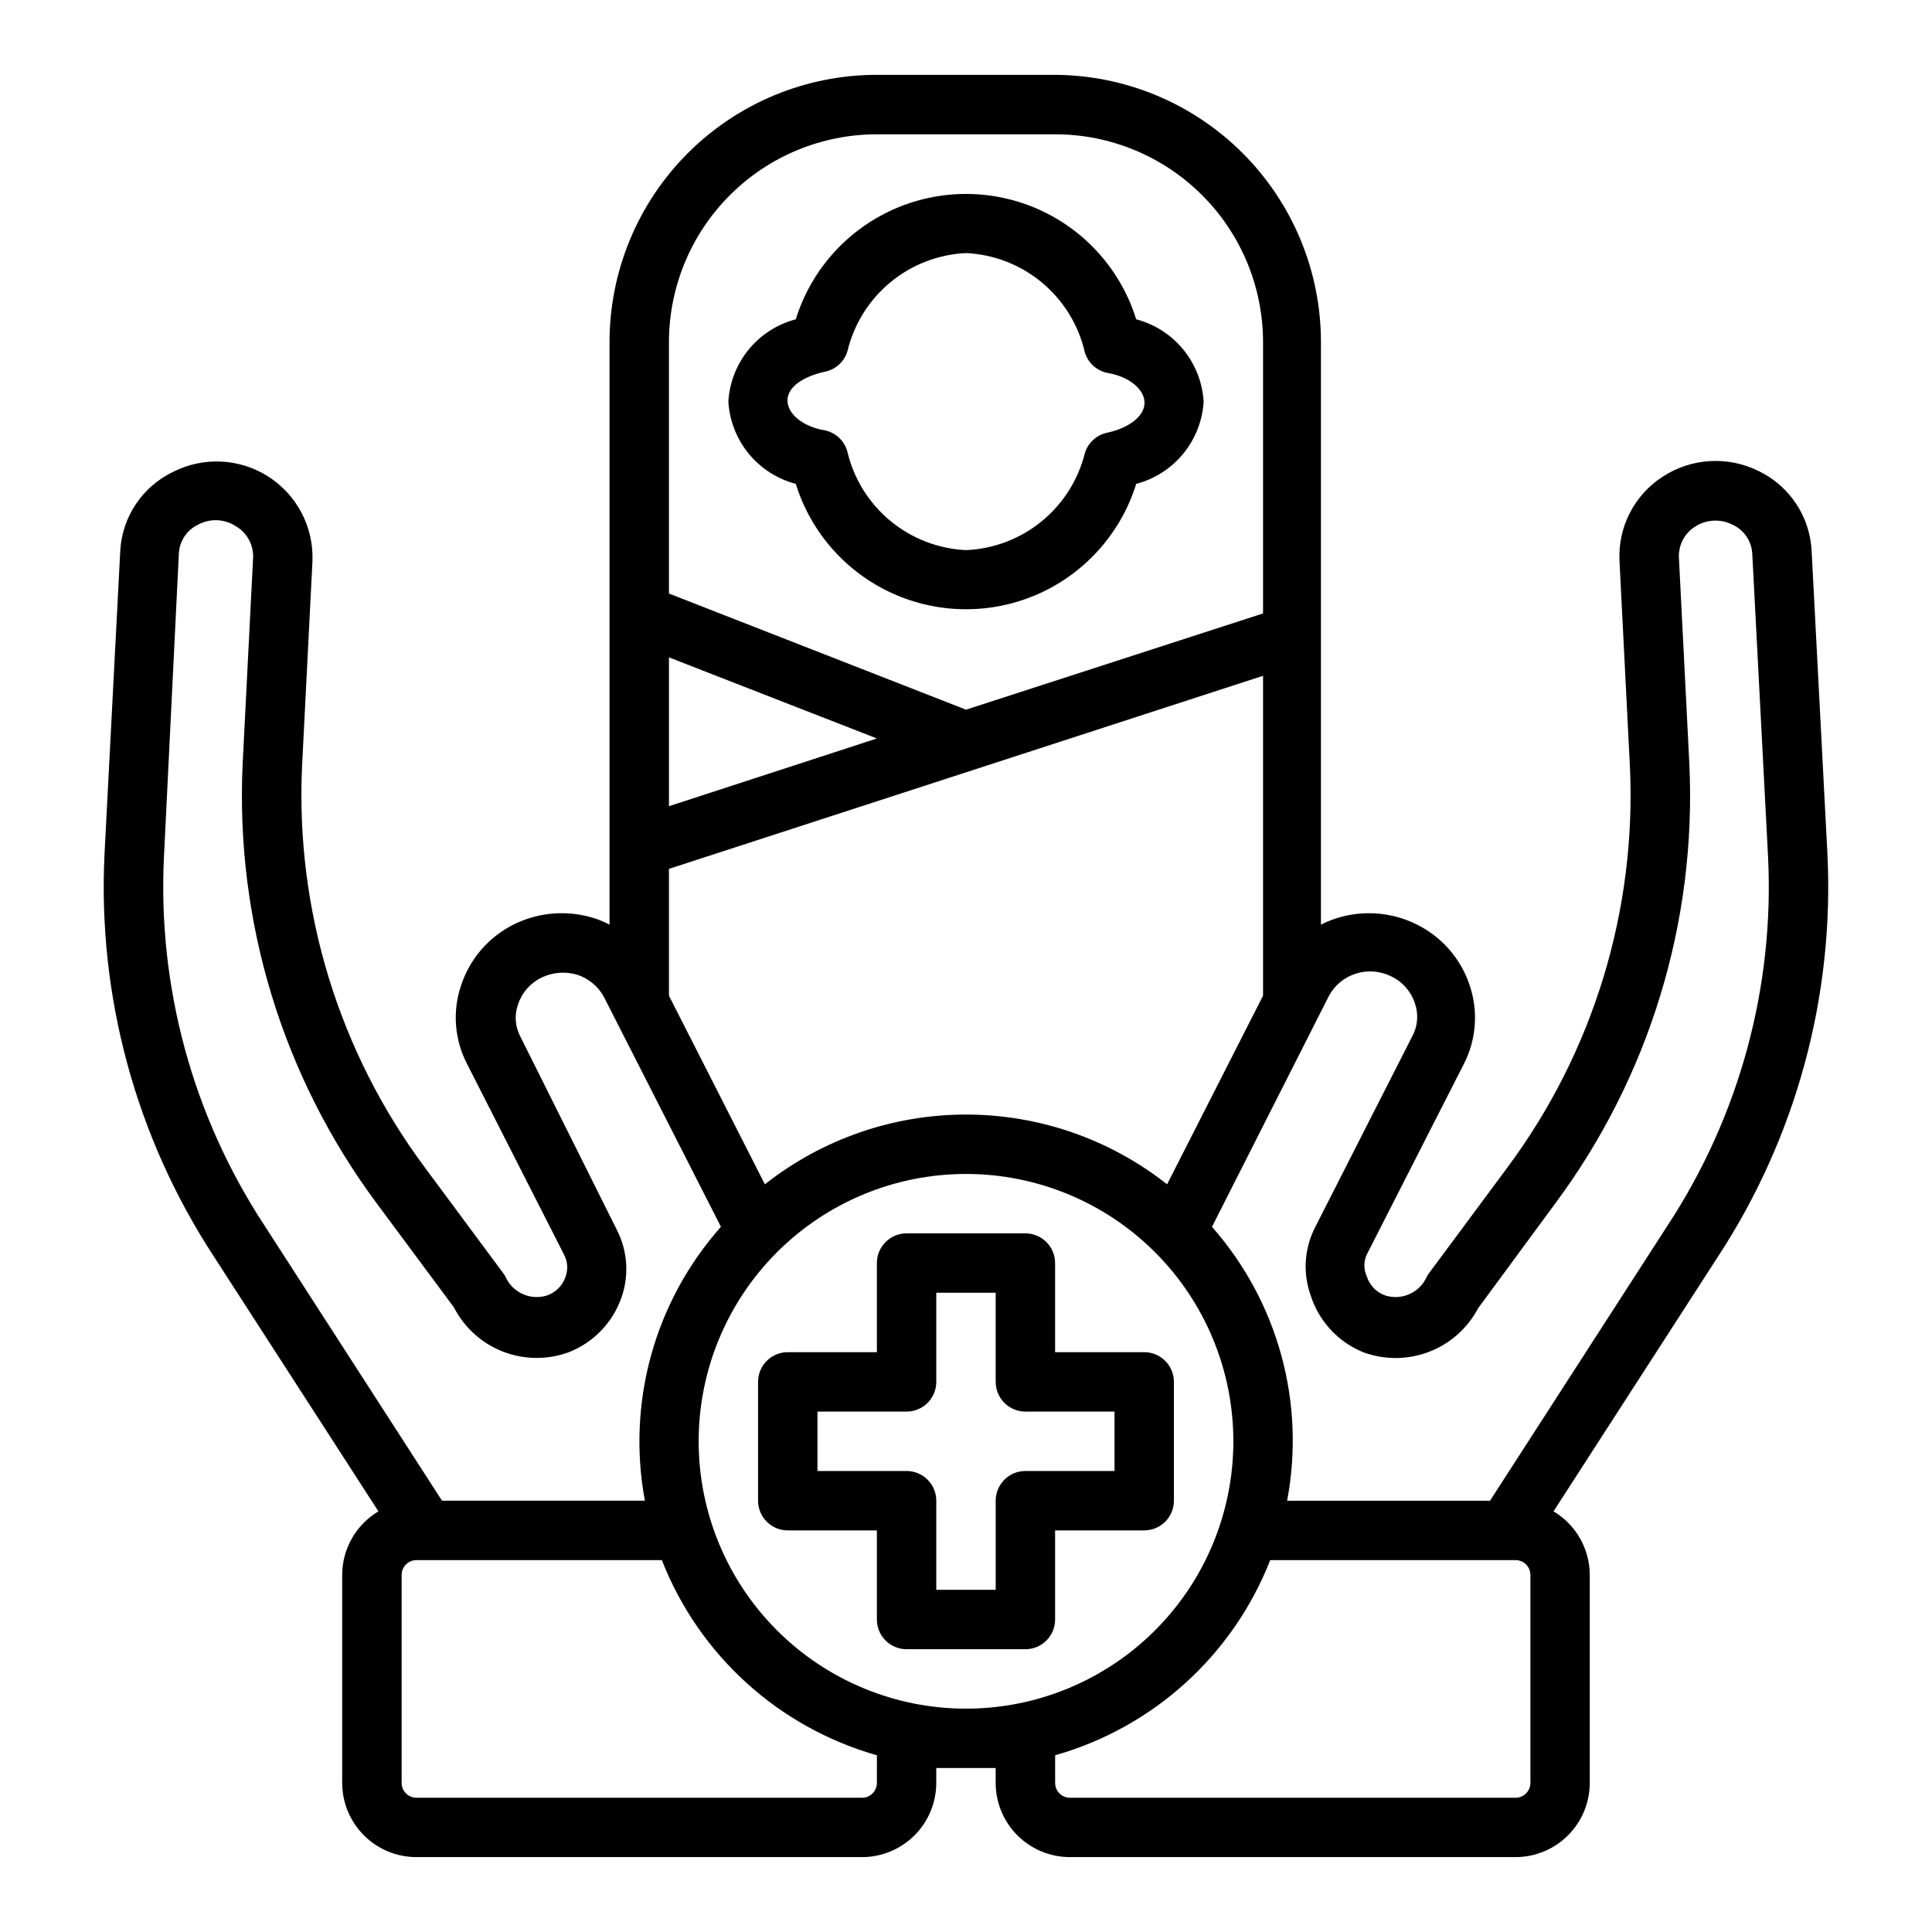
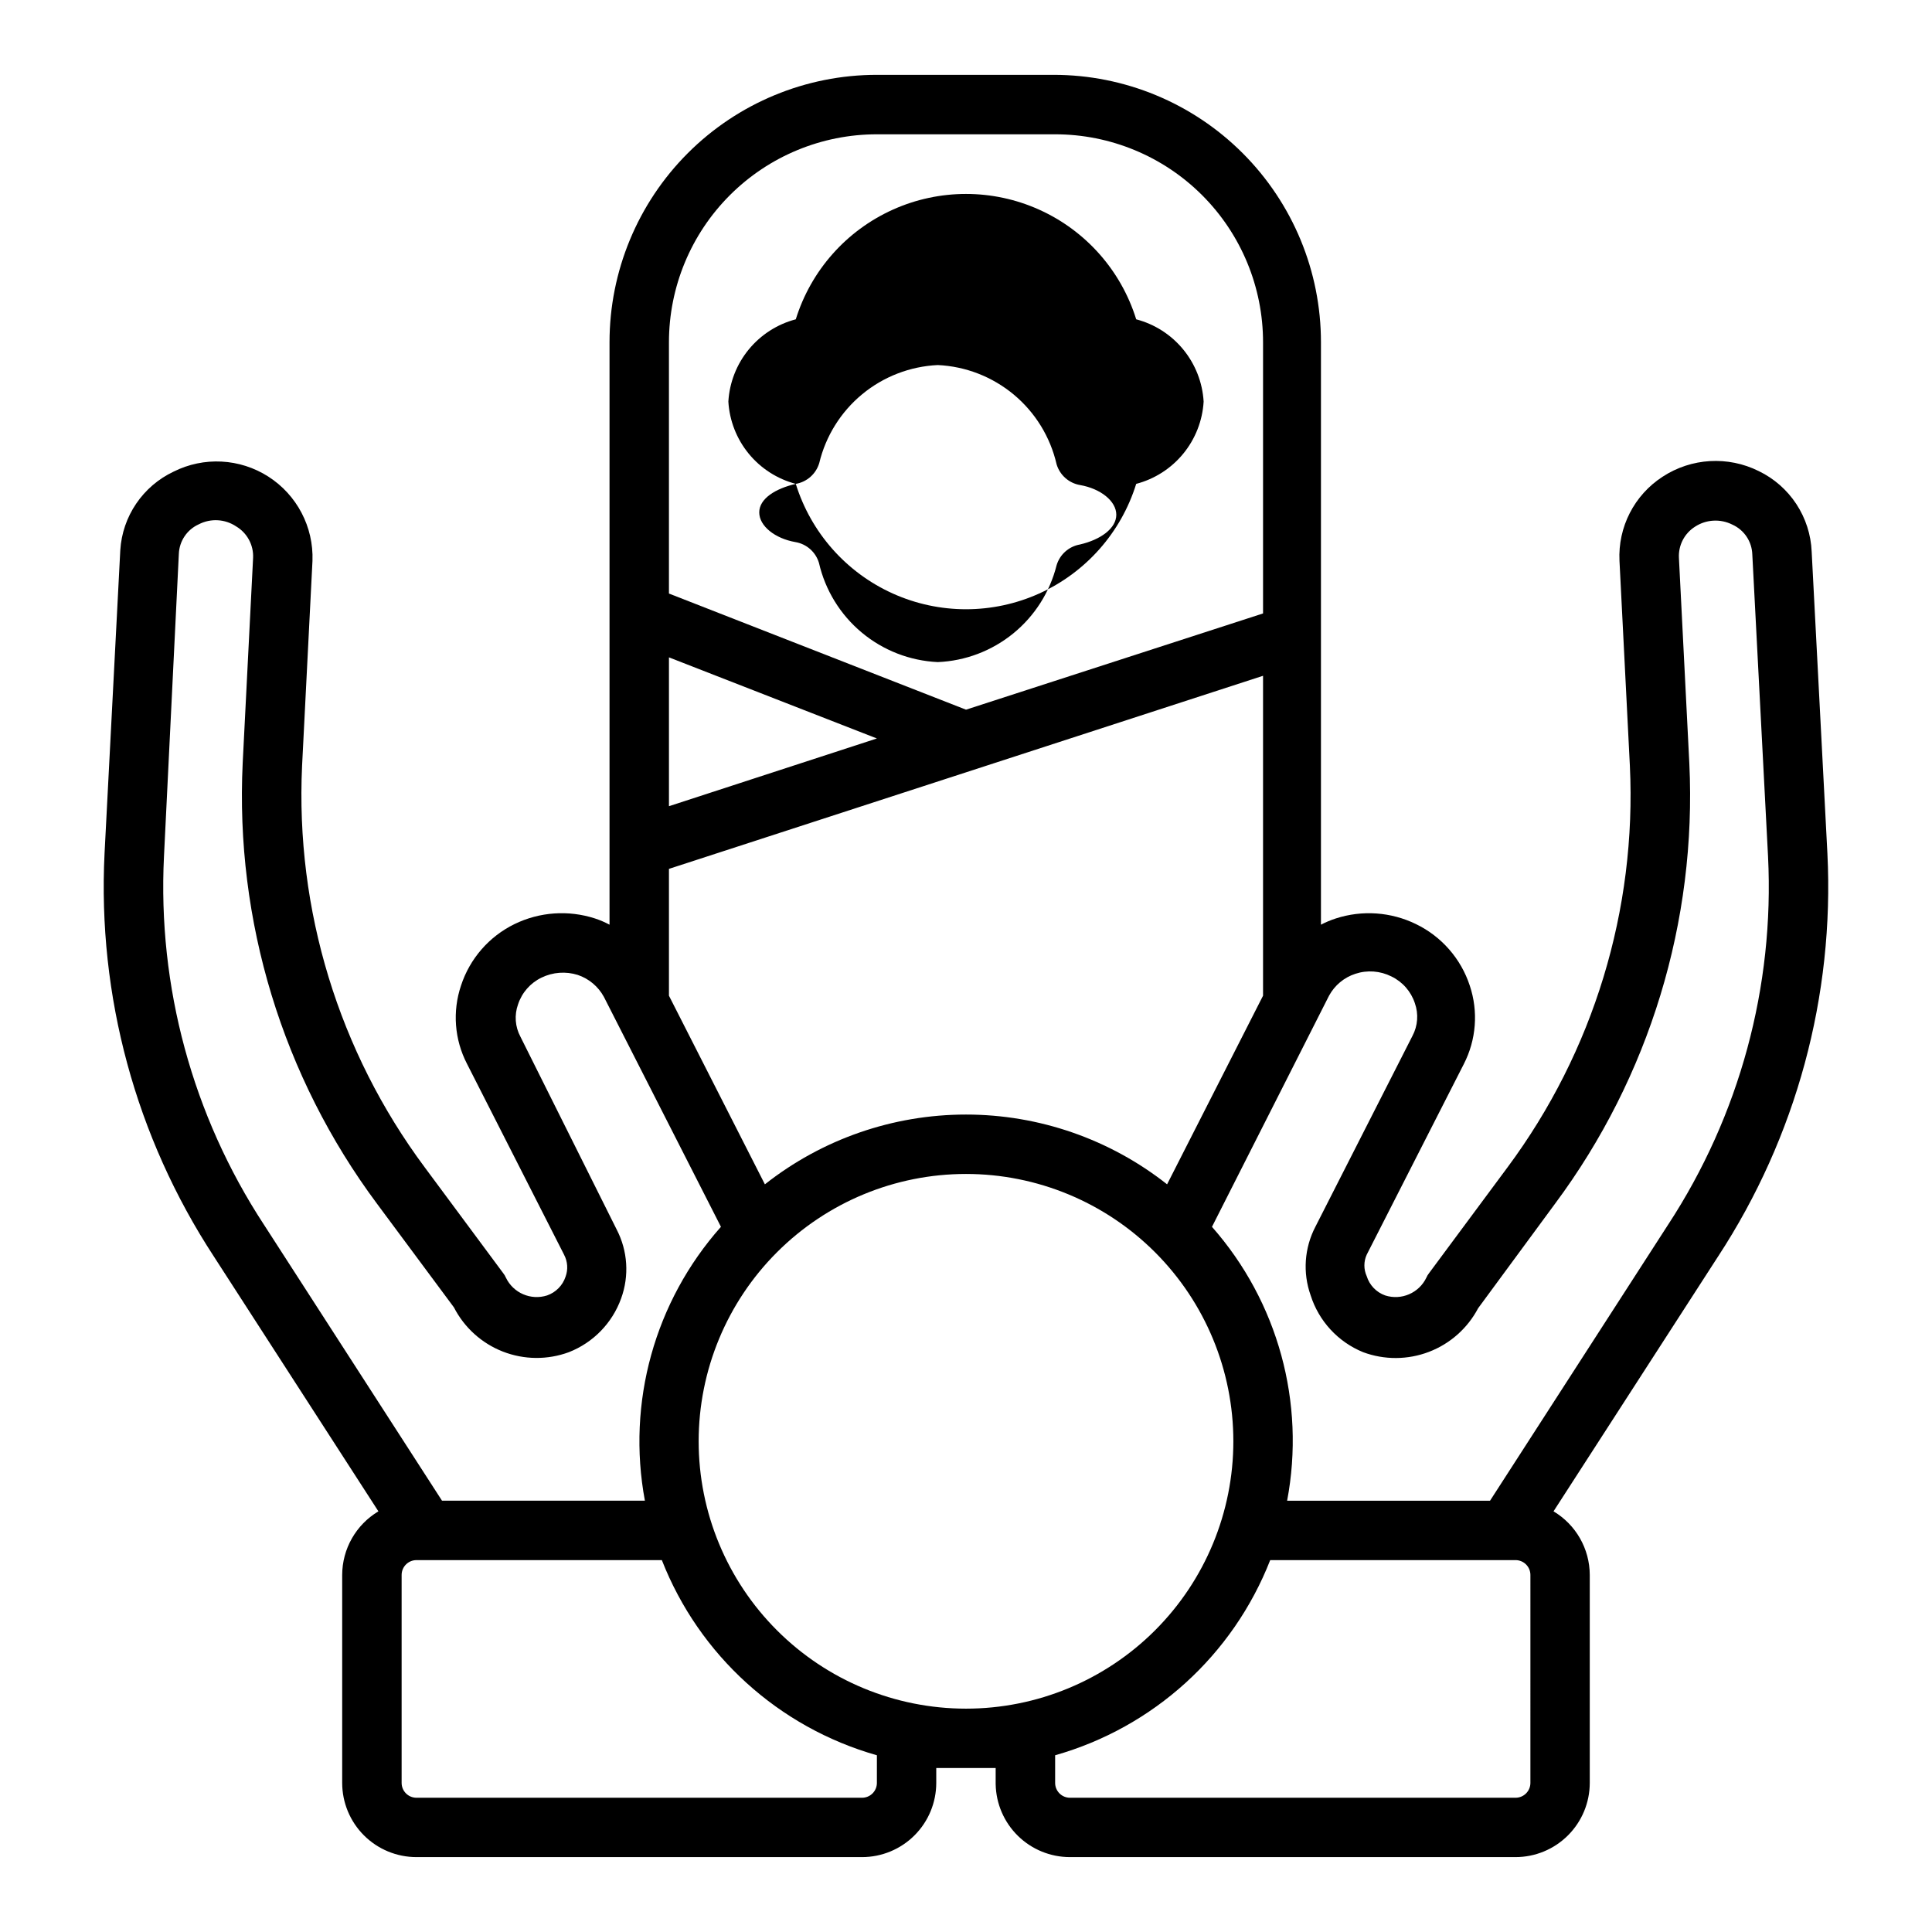
<svg xmlns="http://www.w3.org/2000/svg" fill="#000000" width="800px" height="800px" version="1.1" viewBox="144 144 512 512">
  <g>
-     <path d="m455.1 541.7v-31.488c0-2.09-0.828-4.09-2.305-5.566s-3.477-2.305-5.566-2.305h-23.617v-23.617c0-2.086-0.828-4.09-2.305-5.566-1.477-1.477-3.477-2.305-5.566-2.305h-31.488c-4.348 0-7.871 3.523-7.871 7.871v23.617h-23.617c-4.348 0-7.871 3.523-7.871 7.871v31.488c0 2.086 0.828 4.09 2.305 5.566 1.477 1.477 3.481 2.305 5.566 2.305h23.617v23.617c0 2.086 0.828 4.09 2.305 5.566s3.481 2.305 5.566 2.305h31.488c2.09 0 4.09-0.828 5.566-2.305 1.477-1.477 2.305-3.481 2.305-5.566v-23.617h23.617c2.09 0 4.09-0.828 5.566-2.305 1.477-1.477 2.305-3.481 2.305-5.566zm-15.742-7.871h-23.617c-4.348 0-7.871 3.523-7.871 7.871v23.617h-15.746v-23.617c0-2.09-0.828-4.09-2.305-5.566-1.477-1.477-3.477-2.305-5.566-2.305h-23.617v-15.746h23.617c2.09 0 4.09-0.828 5.566-2.305 1.477-1.477 2.305-3.481 2.305-5.566v-23.617h15.742v23.617h0.004c0 2.086 0.828 4.09 2.305 5.566 1.477 1.477 3.481 2.305 5.566 2.305h23.617z" />
-     <path d="m354.89 272.23c4.016 12.922 13.375 23.5 25.711 29.059 12.336 5.555 26.461 5.555 38.797 0 12.332-5.559 21.695-16.137 25.707-29.059 4.898-1.285 9.262-4.086 12.473-8.004 3.207-3.914 5.098-8.746 5.398-13.801-0.301-5.055-2.191-9.887-5.398-13.801-3.211-3.918-7.574-6.719-12.473-8.004-4.012-12.922-13.375-23.5-25.707-29.055-12.336-5.559-26.461-5.559-38.797 0-12.336 5.555-21.695 16.133-25.711 29.055-4.894 1.285-9.262 4.086-12.473 8.004-3.207 3.914-5.098 8.746-5.394 13.801 0.297 5.055 2.188 9.887 5.394 13.801 3.211 3.918 7.578 6.719 12.473 8.004zm7.481-29.676c2.953-0.504 5.363-2.641 6.219-5.512 1.715-7.148 5.703-13.547 11.367-18.23 5.664-4.684 12.699-7.402 20.043-7.746 7.398 0.344 14.48 3.102 20.168 7.848 5.684 4.746 9.66 11.227 11.32 18.445 0.855 2.871 3.266 5.004 6.219 5.508 5.434 0.945 9.605 4.25 9.605 7.871 0 3.621-4.172 6.613-9.605 7.871v0.004c-2.953 0.504-5.363 2.641-6.219 5.512-1.777 7.102-5.805 13.438-11.48 18.062-5.676 4.625-12.695 7.293-20.008 7.598-7.402-0.344-14.484-3.102-20.168-7.848-5.688-4.746-9.664-11.227-11.32-18.445-0.855-2.867-3.269-5.004-6.219-5.508-5.434-0.945-9.605-4.25-9.605-7.871 0-3.625 4.25-6.301 9.684-7.559z" />
+     <path d="m354.89 272.23c4.016 12.922 13.375 23.5 25.711 29.059 12.336 5.555 26.461 5.555 38.797 0 12.332-5.559 21.695-16.137 25.707-29.059 4.898-1.285 9.262-4.086 12.473-8.004 3.207-3.914 5.098-8.746 5.398-13.801-0.301-5.055-2.191-9.887-5.398-13.801-3.211-3.918-7.574-6.719-12.473-8.004-4.012-12.922-13.375-23.5-25.707-29.055-12.336-5.559-26.461-5.559-38.797 0-12.336 5.555-21.695 16.133-25.711 29.055-4.894 1.285-9.262 4.086-12.473 8.004-3.207 3.914-5.098 8.746-5.394 13.801 0.297 5.055 2.188 9.887 5.394 13.801 3.211 3.918 7.578 6.719 12.473 8.004zc2.953-0.504 5.363-2.641 6.219-5.512 1.715-7.148 5.703-13.547 11.367-18.23 5.664-4.684 12.699-7.402 20.043-7.746 7.398 0.344 14.48 3.102 20.168 7.848 5.684 4.746 9.66 11.227 11.32 18.445 0.855 2.871 3.266 5.004 6.219 5.508 5.434 0.945 9.605 4.25 9.605 7.871 0 3.621-4.172 6.613-9.605 7.871v0.004c-2.953 0.504-5.363 2.641-6.219 5.512-1.777 7.102-5.805 13.438-11.48 18.062-5.676 4.625-12.695 7.293-20.008 7.598-7.402-0.344-14.484-3.102-20.168-7.848-5.688-4.746-9.664-11.227-11.32-18.445-0.855-2.867-3.269-5.004-6.219-5.508-5.434-0.945-9.605-4.25-9.605-7.871 0-3.625 4.25-6.301 9.684-7.559z" />
    <path d="m624.11 290.18c-0.188-4.488-1.594-8.844-4.059-12.602-2.469-3.754-5.906-6.773-9.953-8.73-8.164-4.07-17.871-3.5-25.504 1.496-7.5 4.863-11.848 13.348-11.414 22.277l2.754 54.316c1.812 38.156-9.648 75.766-32.434 106.43l-20.781 28.023c-0.293 0.359-0.531 0.754-0.707 1.18-1.953 4.094-6.629 6.113-10.941 4.727-2.348-0.84-4.156-2.738-4.883-5.117-0.816-1.801-0.816-3.867 0-5.668l25.742-50.539c3.301-6.434 3.871-13.926 1.574-20.781-2.344-7.141-7.484-13.02-14.25-16.297-6.621-3.234-14.242-3.773-21.254-1.496-1.355 0.438-2.672 0.988-3.934 1.652v-154.37c0-18.793-7.465-36.812-20.754-50.098-13.285-13.289-31.305-20.754-50.094-20.754h-46.84c-18.789 0-36.812 7.465-50.098 20.754-13.285 13.285-20.75 31.305-20.75 50.098v154.37c-1.234-0.664-2.527-1.215-3.859-1.652-7.035-2.281-14.684-1.746-21.332 1.496-6.734 3.293-11.844 9.172-14.168 16.297-2.301 6.828-1.734 14.301 1.574 20.703l25.742 50.617h-0.004c0.953 1.797 1.098 3.914 0.395 5.824-0.766 2.32-2.57 4.152-4.879 4.961-4.316 1.387-8.992-0.633-10.941-4.727-0.18-0.426-0.418-0.82-0.711-1.18l-20.781-28.023c-22.812-30.652-34.301-68.262-32.512-106.43l2.754-54.316c0.32-8.98-4.121-17.461-11.688-22.312-7.562-4.848-17.125-5.344-25.152-1.305-3.992 1.891-7.402 4.812-9.879 8.469-2.481 3.656-3.934 7.906-4.211 12.312l-4.172 80.375c-1.879 37.773 8.266 75.172 28.969 106.82l43.609 67.543v-0.004c-5.938 3.539-9.582 9.934-9.602 16.848v55.105c0 5.219 2.07 10.223 5.762 13.914 3.691 3.691 8.699 5.766 13.918 5.766h118.08-0.004c5.219 0 10.227-2.074 13.918-5.766 3.691-3.691 5.762-8.695 5.762-13.914v-3.938h7.871 7.871v4.328h0.004c0.102 5.152 2.223 10.059 5.902 13.664 3.68 3.606 8.625 5.625 13.777 5.625h118.08c5.219 0 10.223-2.074 13.914-5.766 3.691-3.691 5.766-8.695 5.766-13.914v-55.105c-0.023-6.914-3.668-13.309-9.605-16.848l43.609-67.543v0.004c20.707-31.652 30.848-69.051 28.973-106.82zm-170.82 167.68h0.004c-15.184-11.98-33.957-18.492-53.293-18.492-19.34 0-38.113 6.512-53.297 18.492l-25.426-49.988v-33.613l157.44-51.168v84.781zm-132.01-139.65 55.105 21.492-55.105 17.949zm55.105-138.62h47.23c14.617 0 28.633 5.805 38.965 16.141 10.336 10.332 16.141 24.348 16.141 38.965v71.871l-78.719 25.504-78.723-30.777v-66.598c0-14.617 5.805-28.633 16.141-38.965 10.332-10.336 24.352-16.141 38.965-16.141zm-188.93 191.37 3.938-80.137c0.117-3.414 2.16-6.465 5.273-7.871 3.16-1.637 6.961-1.426 9.918 0.551 2.922 1.742 4.648 4.949 4.488 8.344l-2.754 54.316c-2.027 41.887 10.547 83.176 35.578 116.82l20.387 27.473h0.004c2.746 5.363 7.363 9.535 12.977 11.727 5.613 2.188 11.836 2.246 17.488 0.16 6.457-2.527 11.512-7.723 13.855-14.25 2.18-5.984 1.75-12.609-1.184-18.262l-25.504-51.09c-1.418-2.641-1.648-5.762-0.629-8.582 1.023-3.106 3.269-5.664 6.219-7.082 2.992-1.453 6.43-1.707 9.602-0.711 2.965 0.996 5.441 3.078 6.93 5.824l31.016 60.93c-17.566 19.785-25.004 46.574-20.152 72.582h-53.766l-47.23-73.211h-0.004c-18.898-28.898-28.156-63.043-26.449-97.535zm188.93 245.53c0 1.043-0.414 2.043-1.152 2.781s-1.738 1.152-2.785 1.152h-118.08 0.004c-2.176 0-3.938-1.762-3.938-3.934v-55.105c0-2.172 1.762-3.938 3.938-3.938h65.023c9.871 25.199 30.957 44.336 56.992 51.719zm-47.234-90.531c0-18.789 7.465-36.809 20.754-50.094 13.285-13.289 31.305-20.754 50.098-20.754 18.789 0 36.809 7.465 50.098 20.754 13.285 13.285 20.75 31.305 20.75 50.094 0 18.793-7.465 36.812-20.75 50.098-13.289 13.289-31.309 20.754-50.098 20.754-18.793 0-36.812-7.465-50.098-20.754-13.289-13.285-20.754-31.305-20.754-50.098zm220.42 90.531c0 1.043-0.414 2.043-1.152 2.781-0.738 0.738-1.738 1.152-2.781 1.152h-118.08c-2.176 0-3.938-1.762-3.938-3.934v-7.324c26.039-7.383 47.121-26.52 56.996-51.719h65.023c1.043 0 2.043 0.418 2.781 1.156 0.738 0.734 1.152 1.738 1.152 2.781zm36.527-147.99-47.23 73.211-53.77-0.004c4.918-25.973-2.434-52.758-19.914-72.582l31.016-61.242c1.5-2.769 4.008-4.856 7.004-5.824 3.144-1.035 6.57-0.777 9.527 0.707 2.949 1.418 5.195 3.977 6.219 7.086 1.012 2.848 0.785 5.988-0.629 8.656l-25.742 50.617c-2.914 5.602-3.371 12.16-1.262 18.105 2.164 6.863 7.273 12.402 13.934 15.117 5.629 2.086 11.824 2.055 17.43-0.09 5.606-2.141 10.238-6.254 13.035-11.562l20.391-27.707c24.996-33.605 37.57-74.832 35.582-116.66l-2.758-54.477c-0.18-3.32 1.445-6.481 4.254-8.266 2.969-1.945 6.75-2.156 9.918-0.551 3.113 1.406 5.156 4.457 5.273 7.871l4.172 80.059c1.711 34.492-7.551 68.637-26.449 97.535z" />
  </g>
</svg>